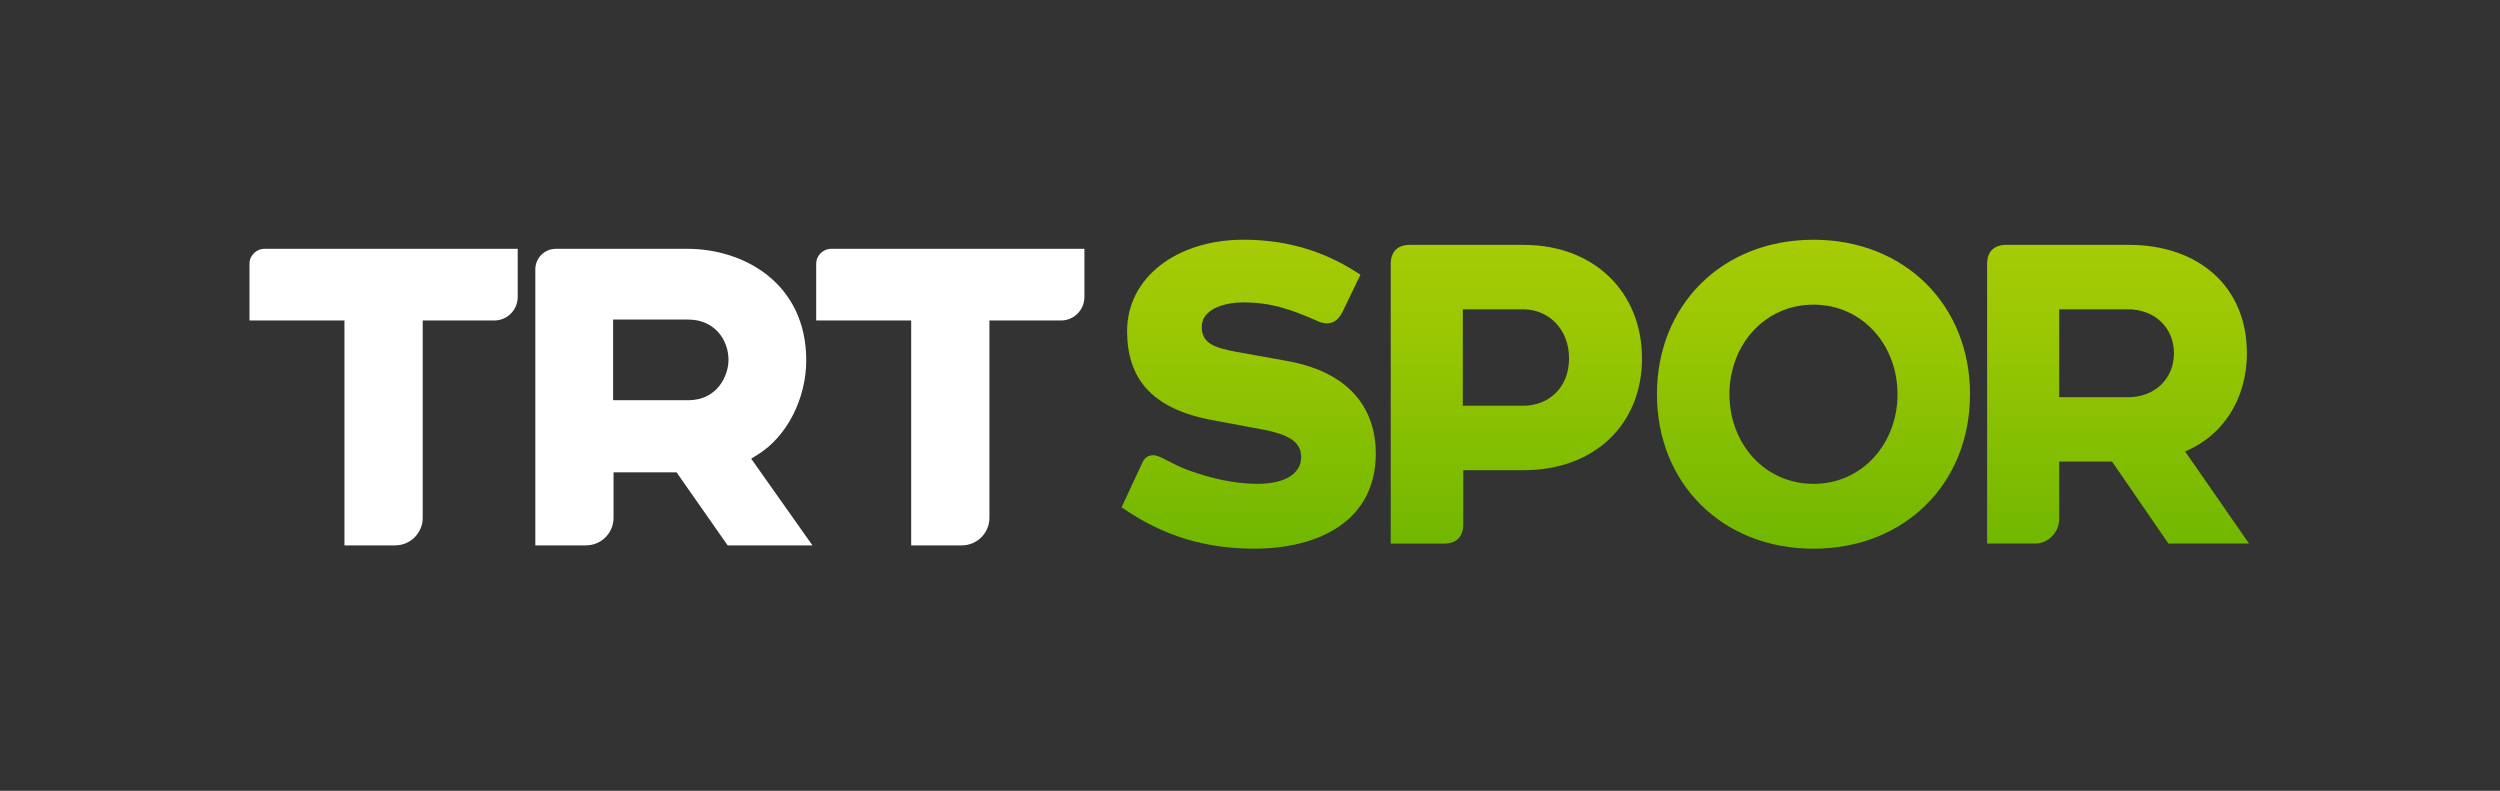
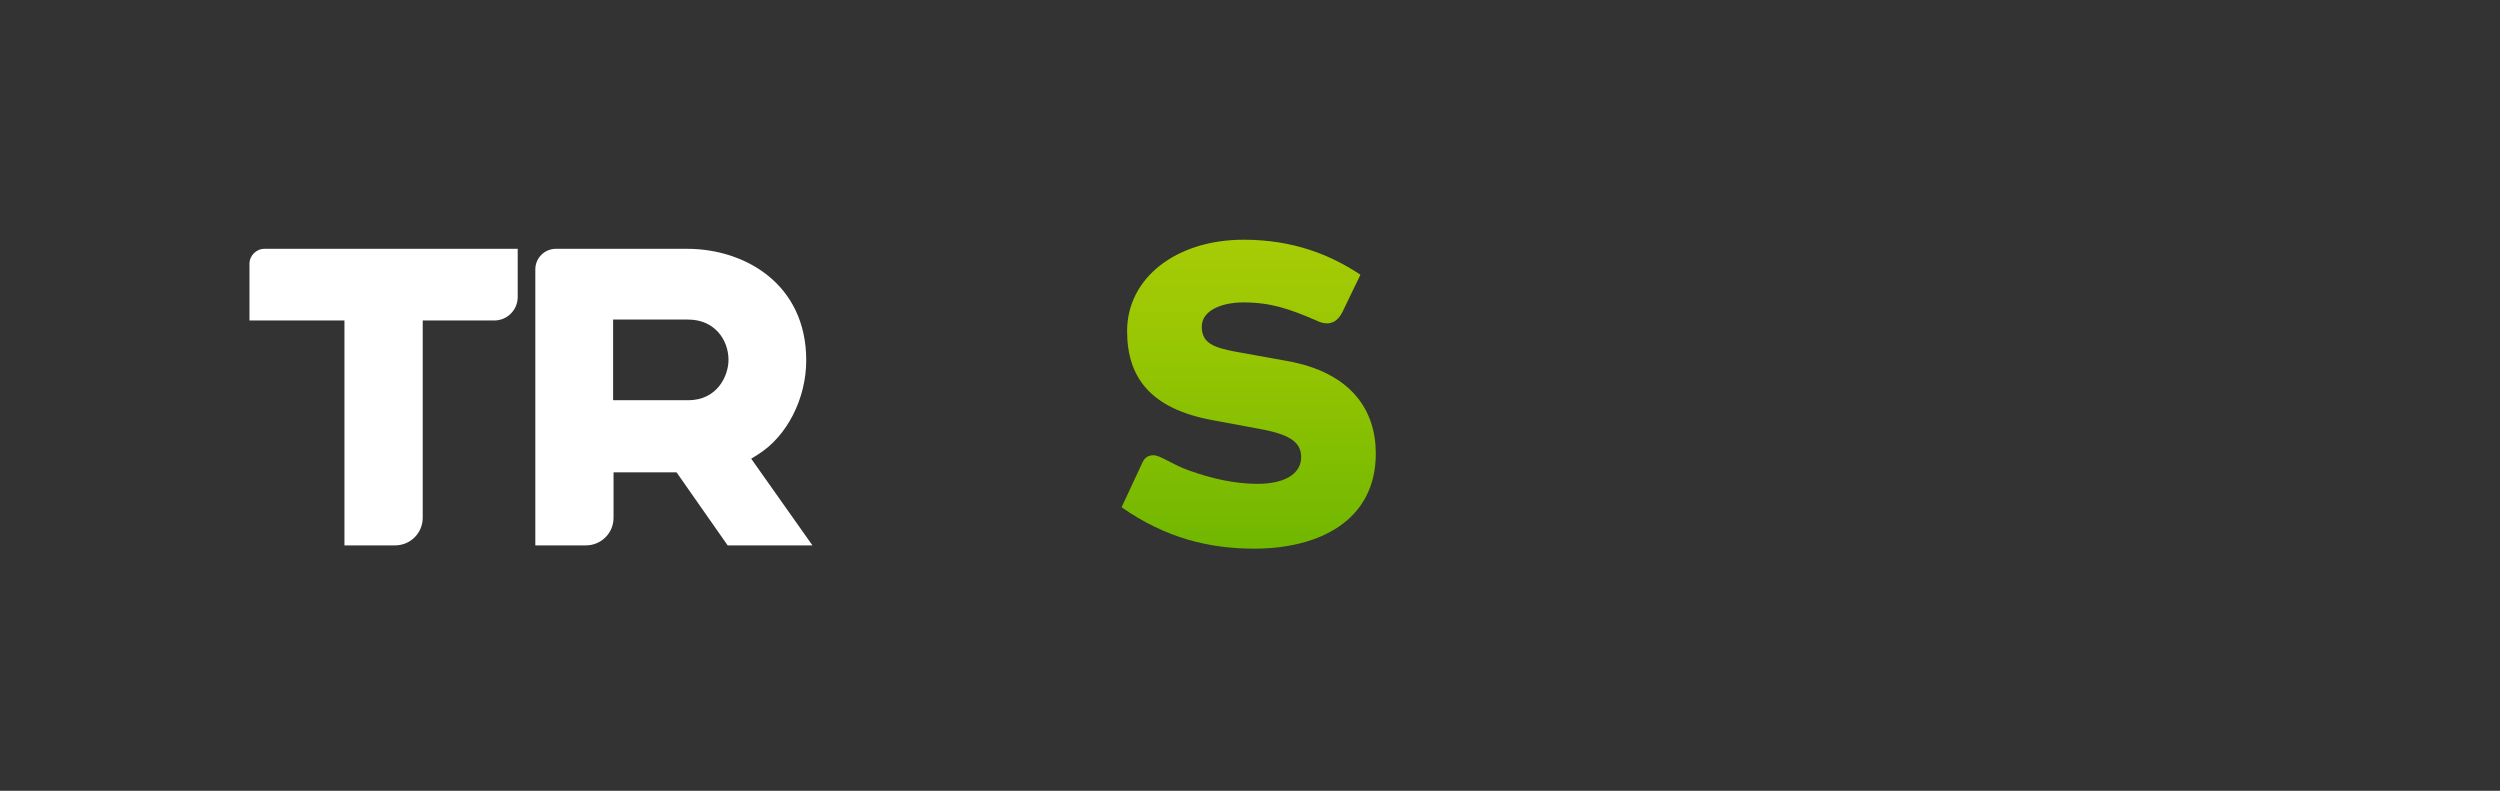
<svg xmlns="http://www.w3.org/2000/svg" width="196" height="62" viewBox="0 0 196 62" fill="none">
  <rect x="0" y="0" width="196" height="62" fill="#333333" stroke="none" />
  <path d="M53.884 19.507H43.582C42.691 19.507 41.969 20.23 41.969 21.121V42.757H45.943C47.136 42.757 48.102 41.79 48.102 40.596V37.03H53.041L57.048 42.757H63.695L58.894 35.962L59.452 35.613C61.699 34.205 63.209 31.248 63.209 28.251C63.209 22.243 58.373 19.507 53.882 19.507M53.953 31.378H48.068V25.054H53.953C56.028 25.054 57.114 26.645 57.114 28.216C57.114 29.439 56.256 31.378 53.953 31.378Z" fill="white" />
  <path d="M27.007 42.757H30.982C32.173 42.757 33.141 41.79 33.141 40.596V25.126H38.752C39.765 25.126 40.588 24.302 40.588 23.287V19.507H20.738C20.087 19.507 19.559 20.036 19.559 20.687V25.126H27.005V42.757H27.007Z" fill="white" />
-   <path d="M71.437 42.757H75.411C76.602 42.757 77.571 41.79 77.571 40.596V25.126H83.182C84.195 25.126 85.018 24.302 85.018 23.287V19.507H65.17C64.519 19.507 63.99 20.036 63.99 20.687V25.126H71.437V42.757Z" fill="white" />
  <path d="M87.93 39.773L89.568 36.261C89.77 35.827 90.07 35.691 90.438 35.691C90.972 35.691 91.842 36.394 93.246 36.896C94.952 37.499 96.757 37.933 98.564 37.933C101.007 37.933 102.01 36.962 102.01 35.858C102.01 34.854 101.441 34.118 98.867 33.649C97.596 33.414 96.359 33.18 95.088 32.945C90.138 32.043 88.365 29.534 88.365 25.953C88.365 21.77 92.245 18.794 97.495 18.794C101.375 18.794 104.284 19.964 106.658 21.537L105.254 24.448C104.954 25.05 104.551 25.35 104.049 25.35C103.782 25.35 103.515 25.283 103.248 25.149C101.107 24.213 99.603 23.709 97.495 23.709C95.756 23.709 94.218 24.345 94.218 25.616C94.218 26.887 95.121 27.255 96.961 27.59C98.264 27.825 99.57 28.059 100.873 28.294C105.957 29.196 107.863 32.174 107.863 35.553C107.863 40.874 103.348 43.015 98.332 43.015C94.788 43.015 91.375 42.178 87.932 39.769L87.93 39.773Z" fill="url(#paint0_linear_1715_25694)" />
-   <path d="M119.468 19.199H110.538C109.568 19.199 109.033 19.734 109.033 20.704V42.617H113.215C114.185 42.617 114.72 42.083 114.72 41.112V36.863H119.468C124.953 36.863 128.732 33.316 128.732 28.098C128.732 22.88 124.953 19.199 119.468 19.199ZM119.401 31.812H114.685V24.25H119.401C121.407 24.25 123.013 25.788 123.013 28.098C123.013 30.407 121.407 31.812 119.401 31.812ZM142.177 18.796C135.021 18.796 129.904 23.915 129.904 30.907C129.904 37.9 135.021 43.019 142.177 43.019C149.333 43.019 154.45 37.9 154.45 30.907C154.45 23.915 149.333 18.796 142.177 18.796ZM142.177 37.934C138.331 37.934 135.588 34.757 135.588 30.909C135.588 27.061 138.331 23.884 142.177 23.884C146.023 23.884 148.766 27.061 148.766 30.909C148.766 34.757 146.023 37.934 142.177 37.934ZM171.308 35.391C174.184 34.22 176.157 31.376 176.157 27.695C176.157 22.475 172.379 19.197 166.894 19.197H157.295C156.325 19.197 155.79 19.732 155.79 20.702V42.615H159.569C160.572 42.615 161.442 41.746 161.442 40.674V36.191H165.588L170.002 42.614H176.324L171.308 35.387V35.391ZM166.826 31.142H161.442V24.25H166.826C168.933 24.25 170.438 25.689 170.438 27.697C170.438 29.704 168.933 31.144 166.826 31.144V31.142Z" fill="url(#paint1_linear_1715_25694)" />
  <defs>
    <linearGradient id="paint0_linear_1715_25694" x1="97.896" y1="18.796" x2="97.896" y2="43.019" gradientUnits="userSpaceOnUse">
      <stop stop-color="#A6CC05" />
      <stop offset="0.3" stop-color="#9AC703" />
      <stop offset="0.82" stop-color="#7BBB01" />
      <stop offset="1" stop-color="#70B700" />
    </linearGradient>
    <linearGradient id="paint1_linear_1715_25694" x1="142.679" y1="18.796" x2="142.679" y2="43.019" gradientUnits="userSpaceOnUse">
      <stop stop-color="#A6CC05" />
      <stop offset="0.3" stop-color="#9AC703" />
      <stop offset="0.82" stop-color="#7BBB01" />
      <stop offset="1" stop-color="#70B700" />
    </linearGradient>
  </defs>
</svg>